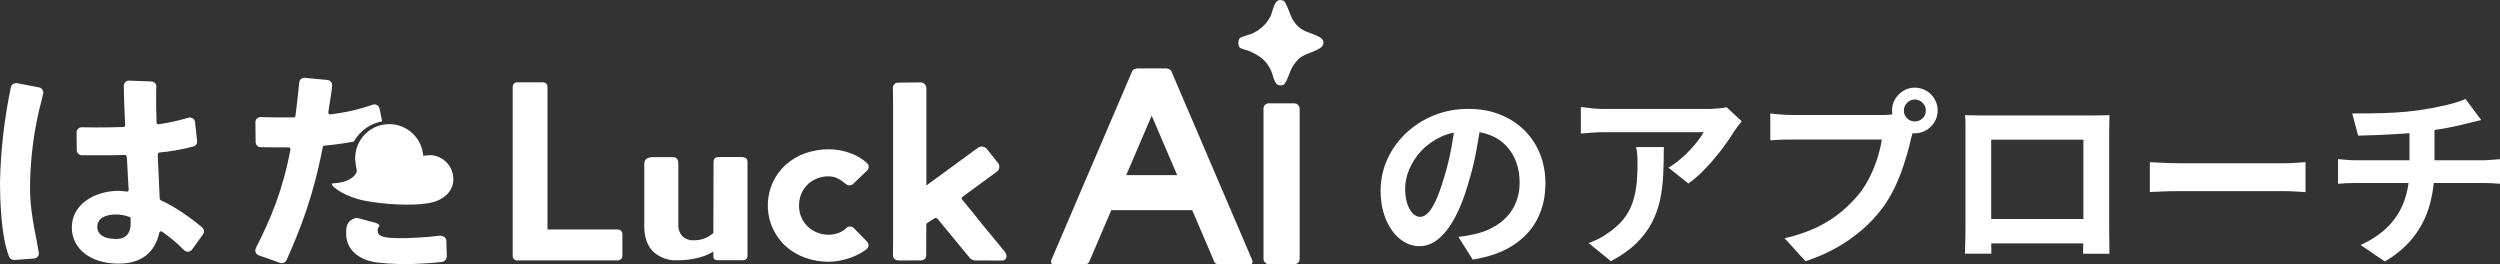
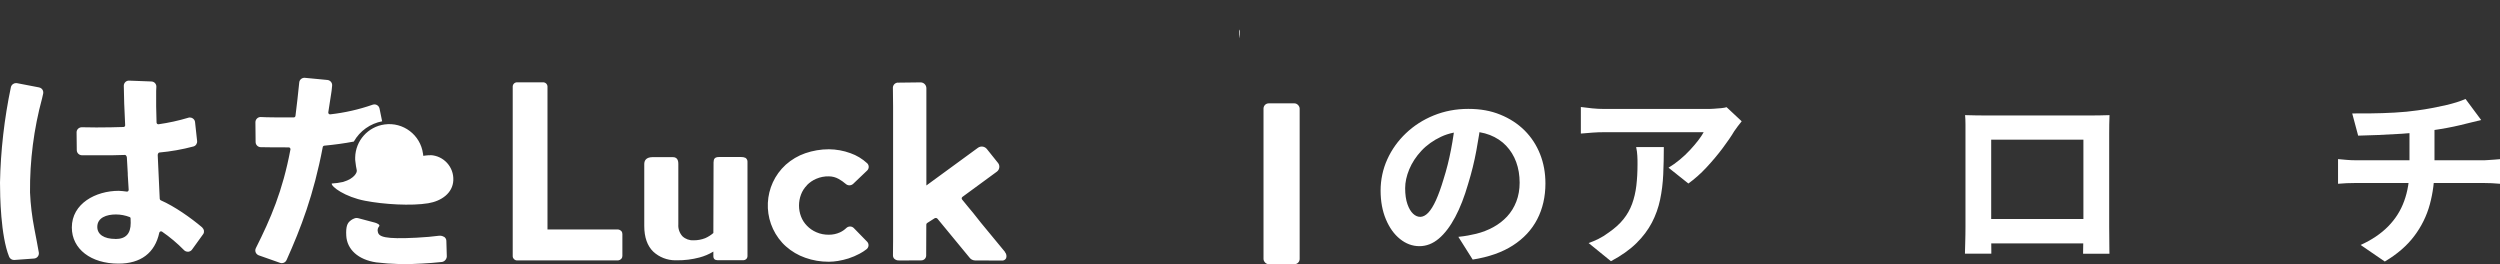
<svg xmlns="http://www.w3.org/2000/svg" id="_レイヤー_2" viewBox="0 0 383.89 40.57">
  <rect x="0" y="0" width="383.89" height="40.57" fill="#333333" stroke="none" />
  <defs>
    <style>.cls-1{fill:#fff;}</style>
  </defs>
  <g id="_レイヤー_1-2">
    <path class="cls-1" d="M123.9,28.44h0c.41-.42.9-.76,1.45-.99.61-.26,1.27-.39,1.93-.37.52,0,1.04.14,1.49.39.4.22.76.48,1.1.77.32.29.81.29,1.13,0l2.15-2.05c.31-.29.33-.77.05-1.08l-.05-.05c-.74-.68-1.61-1.21-2.56-1.54-1.06-.39-2.18-.59-3.31-.6-1.24,0-2.47.21-3.63.61-1.1.38-2.11.98-2.98,1.75-3.47,3.16-3.71,8.53-.55,12,.18.19.36.38.56.55.87.77,1.88,1.37,2.98,1.75,1.15.41,2.35.61,3.57.61h.07c.46,0,.91-.05,1.36-.12.56-.09,1.1-.22,1.64-.39.58-.19,1.15-.43,1.69-.72.38-.2.74-.43,1.07-.69.34-.26.41-.75.15-1.09,0,0,0,0,0,0-.02-.02-.04-.05-.06-.07l-2.04-2.09c-.31-.32-.82-.32-1.14-.02-.29.28-.62.51-.99.68-.53.24-1.1.36-1.69.36-.66.01-1.32-.11-1.93-.38-.54-.23-1.04-.57-1.45-1-.4-.41-.71-.89-.91-1.42-.41-1.08-.41-2.28,0-3.37.2-.53.51-1.02.91-1.42ZM154.32,38.68h0s-3.68-4.46-3.68-4.46l-1.22-1.54s-1.19-1.42-1.69-2.05c-.09-.12-.07-.29.05-.39,0,0,0,0,0,0l5.28-3.87c.42-.3.52-.88.23-1.3l-1.76-2.2c-.34-.41-.94-.49-1.37-.17l-7.91,5.78v-14.94c0-.49-.4-.89-.89-.89-.01,0-.02,0-.04,0-1.23.01-3.33.04-3.33.04-.44-.05-.83.27-.88.71,0,.04,0,.09,0,.13l.03,2.86v20.46l-.02,2.37c0,.2.07.38.21.52.2.18.47.27.73.25h1.52s1.31-.02,1.88-.01c.4.01.74-.3.76-.71,0,0,0-.01,0-.02l.02-4.76c0-.1.05-.2.14-.25l1.13-.72c.15-.09.34-.06.45.07l4.92,5.97c.19.26.5.42.83.43l4.12.02c.28.03.54-.11.67-.36.11-.33.04-.69-.19-.95ZM58.68,18.63h0l-.4-1.96c-.09-.43-.51-.71-.94-.62,0,0,0,0,0,0-.04,0-.08.02-.12.03-2.11.74-4.29,1.23-6.51,1.48h-.03c-.15,0-.27-.12-.27-.27,0-.01,0-.03,0-.04.17-1.06.32-2.07.46-2.98l.05-.34.08-.78c.02-.21-.04-.42-.18-.58-.13-.16-.33-.27-.54-.29l-3.46-.33c-.44-.04-.83.28-.87.71-.17,1.68-.37,3.51-.58,5.14-.02.13-.13.23-.26.23-.3,0-.59,0-.88,0-1.48,0-3.17,0-4.21-.06-.44,0-.8.36-.8.8h0s.03,3.04.03,3.04c0,.43.35.78.78.79,1.13.03,2.59.03,4.14.03h.16c.15,0,.27.12.27.27,0,.02,0,.03,0,.05-1.21,6.42-3.04,10.62-5.31,15.15-.2.39-.04.87.36,1.07h0s.06.03.09.04l3.26,1.15c.09.03.18.05.27.05.31,0,.6-.18.73-.47,2.19-4.88,4.17-10.02,5.56-17.35.02-.12.12-.2.24-.22,1.58-.15,3.11-.36,4.53-.63.93-1.64,2.54-2.78,4.39-3.12ZM5.99,13.42l-3.38-.65c-.05,0-.1-.01-.15-.01-.16,0-.32.05-.45.14-.18.12-.3.3-.34.5C.66,18.21.1,23.12,0,28.04c0,1.98.1,8.17,1.4,11.38.12.3.42.5.74.5h.06s3.03-.22,3.03-.22c.43-.03.76-.4.74-.83,0-.03,0-.07-.01-.1-.11-.61-.48-2.66-.68-3.63-.36-1.85-.59-3.72-.67-5.6-.04-4.88.58-9.75,1.86-14.46l.16-.71c.04-.21,0-.42-.11-.6-.12-.18-.3-.3-.51-.34ZM31.06,34.93c-1.76-1.49-4.26-3.25-6.37-4.17-.09-.04-.15-.13-.16-.23l-.04-.82c-.08-1.68-.18-3.78-.27-5.9,0-.14.1-.38.24-.39,1.77-.16,3.53-.47,5.25-.93.36-.1.59-.45.56-.82l-.32-2.93c-.02-.23-.16-.44-.36-.57-.13-.08-.28-.13-.44-.13-.08,0-.17.01-.24.04-1.49.45-3.02.78-4.56,1-.01,0-.03,0-.04,0-.06,0-.12-.02-.17-.06-.06-.05-.09-.12-.1-.19-.06-1.8-.08-3.23-.06-4.85l.03-.67c.01-.43-.33-.79-.77-.8h0l-3.45-.13c-.2,0-.4.08-.54.22-.15.15-.24.35-.24.56.02,1.74.08,3.55.21,6.07,0,.07-.02.14-.07.19-.05.05-.11.08-.19.08-1.06.04-2.66.07-4.16.07-.99,0-1.77-.01-2.24-.03-.21,0-.4.08-.56.22-.16.15-.24.35-.24.56l.03,2.75c.01.43.37.77.8.77h4.66c.53,0,1.2-.02,1.95-.05.14,0,.27.23.28.37.05.83.09,1.67.14,2.48v.23c.05.8.1,1.57.14,2.27,0,.08-.03.15-.08.21-.05.05-.11.07-.18.07h-.03c-.41-.06-.83-.1-1.24-.12-3.52,0-7.2,1.95-7.2,5.63,0,3.31,2.94,5.55,7.16,5.55,3.43,0,5.6-1.64,6.27-4.75.02-.08.08-.16.16-.19.08-.03.17-.02.25.02,1.22.84,2.35,1.79,3.39,2.85.15.16.37.24.58.24.03,0,.06,0,.09,0,.26-.03.48-.18.61-.4l1.68-2.33h0c.19-.32.12-.72-.16-.97h0ZM17.74,36.69h0c-1.8,0-2.8-.71-2.8-1.85,0-1.42,1.42-1.91,2.85-1.91.73,0,1.45.14,2.13.4.08.03.13.1.13.18l.02.72h0c0,1.66-.76,2.47-2.33,2.47ZM114.44,24.24h0c-.2-.1-.43-.14-.66-.13h-3.34c-.71,0-.85.29-.87.81l-.03,10.86c-.38.33-.81.6-1.27.8-.57.22-1.18.33-1.79.32-.62.03-1.23-.19-1.69-.62-.45-.5-.68-1.16-.63-1.83v-9.27c0-.29-.02-1.05-.83-1.05h-3.15c-1.02.02-1.24.57-1.25,1.04v9.54c0,1.73.47,3.05,1.39,3.94.92.85,2.13,1.32,3.39,1.32.08,0,.15,0,.23,0,1.17.01,2.33-.13,3.46-.43.75-.2,1.48-.5,2.14-.91v.69c0,.43.23.64.68.64h3.84c.2.01.39-.05.54-.19.12-.12.18-.29.18-.46v-14.41c.03-.28-.11-.54-.34-.69ZM94.84,35.24h-10.77V13.27c-.02-.36-.32-.64-.69-.63h-3.95c-.37-.02-.68.26-.7.63,0,0,0,.01,0,.02v26.07c.02.35.3.62.65.63h15.46c.22,0,.43-.1.57-.26.11-.12.16-.27.16-.43v-3.36c0-.16-.05-.33-.16-.45-.15-.16-.36-.25-.57-.26ZM66.09,23.84s-.07,0-.1,0c-.21,0-.42.01-.63.04l-.35.05h-.01l-.05-.36c-.4-2.86-3.04-4.86-5.9-4.46-2.55.35-4.46,2.5-4.51,5.07v.35c0,.06.01.12.02.17l.02.17c.06.53.12.88.17,1.09.05.14.05.28.02.42,0,0-.21,1.01-2.09,1.56-.57.13-1.16.21-1.74.24-.1.48,2.04,2.06,5.12,2.65h0c2.89.56,7.09.81,9.7.38,2-.33,3.76-1.54,3.85-3.52.1-2.04-1.47-3.77-3.51-3.87ZM68.19,36.38c-.2-.13-.44-.2-.69-.18-.03,0-.07,0-.1,0-.93.13-2.03.22-3.45.3-4.87.25-5.8-.13-5.93-.91-.09-.3,0-.62.21-.85.17-.23-.33-.46-.64-.55l-2.56-.68c-.12-.03-.24-.04-.37-.04-.36.08-.69.26-.96.51-.34.31-.61.79-.53,2.2.11,2.12,1.83,3.7,4.6,4.11,2.33.28,4.69.34,7.04.18,1.01-.05,1.99-.13,2.91-.23.47,0,.86-.38.89-.85l-.07-2.43c-.01-.25-.15-.47-.35-.6Z" />
-     <path class="cls-1" d="M190.35,5.88c.24-.25,1.51-.54,1.94-.73,1.19-.55,2.17-1.42,2.77-2.59.5-.97.57-3.1,2.05-2.43.41.19,1.02,2.3,1.42,2.92,1.29,2.03,2.45,1.72,4.14,2.67.75.43.73,1.25,0,1.7-1.78,1.07-2.84.62-4.22,2.87-.4.65-.91,2.61-1.43,2.76-1.41.42-1.4-1.3-1.87-2.27-.75-1.55-1.67-2.18-3.19-2.89-.43-.2-1.43-.35-1.65-.66s-.2-1.09.05-1.35Z" />
+     <path class="cls-1" d="M190.35,5.88s-.2-1.09.05-1.35Z" />
    <rect class="cls-1" x="194.02" y="15.87" width="5.55" height="24.7" rx=".8" ry=".8" />
-     <path class="cls-1" d="M192.3,39.97l-12.4-28.96c-.12-.34-.49-.51-.92-.51h-4.24c-.43,0-.81.17-.92.51l-12.4,28.96c-.1.23,0,.6.23.6h4.94c.28,0,.54-.09.64-.32l3.42-7.98h12.42s3.42,7.98,3.42,7.98c.1.23.36.32.64.32h4.94c.23,0,.34-.37.23-.6ZM172.94,26.89l3.91-9.13,3.91,9.13h-7.81Z" />
    <path class="cls-1" d="M227.46,18.39c-.2,1.49-.45,3.07-.76,4.75-.31,1.68-.73,3.38-1.26,5.1-.57,1.97-1.23,3.68-1.99,5.1-.76,1.43-1.6,2.53-2.51,3.3-.91.77-1.9,1.16-2.98,1.16s-2.07-.37-2.98-1.1c-.91-.73-1.63-1.74-2.17-3.03-.54-1.29-.81-2.76-.81-4.4s.34-3.3,1.03-4.81c.68-1.5,1.64-2.84,2.86-4,1.22-1.16,2.65-2.08,4.28-2.74,1.63-.66,3.4-1,5.29-1s3.46.29,4.91.88c1.46.59,2.7,1.4,3.74,2.43,1.04,1.04,1.83,2.25,2.38,3.64.55,1.39.82,2.88.82,4.49,0,2.05-.42,3.89-1.26,5.51-.84,1.62-2.09,2.96-3.74,4.02-1.65,1.06-3.71,1.78-6.17,2.17l-2.2-3.49c.57-.06,1.07-.13,1.5-.21.43-.08.84-.17,1.23-.26.94-.23,1.81-.57,2.62-1.01.81-.44,1.52-.99,2.13-1.64.61-.66,1.08-1.42,1.42-2.3.34-.88.51-1.85.51-2.9,0-1.15-.18-2.21-.53-3.17-.35-.96-.87-1.79-1.55-2.51-.68-.71-1.52-1.26-2.49-1.64-.98-.38-2.1-.57-3.37-.57-1.56,0-2.94.28-4.13.84-1.19.56-2.2,1.28-3.02,2.16-.82.88-1.44,1.83-1.86,2.84-.42,1.02-.63,1.98-.63,2.9,0,.98.12,1.79.35,2.45.23.66.52,1.14.87,1.47.34.32.71.48,1.1.48s.82-.21,1.22-.63c.4-.42.8-1.06,1.19-1.92.39-.86.78-1.94,1.17-3.25.45-1.41.83-2.91,1.14-4.52.31-1.6.54-3.17.67-4.69l3.99.12Z" />
    <path class="cls-1" d="M267.45,18.62c-.16.2-.35.45-.59.75-.23.3-.42.56-.56.78-.45.76-1.05,1.64-1.79,2.62-.74.99-1.56,1.96-2.46,2.93s-1.83,1.79-2.79,2.48l-3.05-2.43c.59-.35,1.16-.76,1.73-1.23.57-.47,1.09-.96,1.57-1.48s.9-1.01,1.26-1.48c.36-.47.64-.89.84-1.26h-15.28c-.61,0-1.18.02-1.73.06-.55.04-1.16.09-1.85.15v-4.08c.57.08,1.15.15,1.76.21.61.06,1.21.09,1.82.09h15.8c.27,0,.61,0,1-.03.39-.02.78-.05,1.16-.09.38-.04.66-.09.84-.15l2.32,2.17ZM255.49,22.58c0,1.45-.03,2.84-.09,4.19s-.22,2.64-.48,3.88c-.26,1.24-.68,2.42-1.26,3.53s-1.37,2.17-2.39,3.17c-1.02,1-2.32,1.92-3.9,2.76l-3.43-2.79c.47-.16.97-.37,1.5-.63.53-.26,1.06-.59,1.58-.98.94-.65,1.7-1.33,2.27-2.05.58-.72,1.02-1.51,1.33-2.36.31-.85.53-1.78.65-2.79s.18-2.11.18-3.3c0-.45,0-.88-.03-1.3-.02-.42-.08-.87-.18-1.33h4.25Z" />
-     <path class="cls-1" d="M294.08,19.3c-.14.27-.25.6-.35.98-.1.38-.2.73-.29,1.04-.16.72-.36,1.53-.62,2.42-.25.89-.56,1.81-.91,2.77-.35.96-.77,1.91-1.25,2.84s-1.02,1.82-1.63,2.64c-.88,1.17-1.91,2.27-3.08,3.28-1.17,1.02-2.48,1.94-3.93,2.76-1.45.82-3.04,1.51-4.78,2.08l-3.2-3.52c1.95-.47,3.64-1.04,5.04-1.73,1.41-.68,2.63-1.47,3.68-2.35,1.05-.88,1.97-1.82,2.77-2.81.65-.82,1.2-1.71,1.66-2.67.46-.96.84-1.92,1.14-2.89.3-.97.51-1.87.63-2.71h-13.63c-.68,0-1.34,0-1.98.03-.64.02-1.14.05-1.51.09v-4.13c.29.04.65.08,1.07.12.42.04.85.07,1.29.09.44.02.82.03,1.13.03h13.58c.29,0,.65,0,1.07-.03.42-.02.83-.09,1.22-.21l2.87,1.88ZM290.53,16.98c0-.65.16-1.24.48-1.77.32-.54.75-.96,1.28-1.28.53-.31,1.1-.47,1.73-.47s1.24.16,1.77.47c.54.31.96.74,1.28,1.28.31.54.47,1.13.47,1.77s-.16,1.2-.47,1.73c-.31.53-.74.95-1.28,1.28-.54.32-1.13.48-1.77.48s-1.2-.16-1.73-.48c-.53-.32-.95-.75-1.28-1.28-.32-.53-.48-1.1-.48-1.73ZM292.35,16.98c0,.47.17.86.5,1.19.33.32.72.48,1.17.48s.87-.16,1.2-.48c.33-.32.5-.72.5-1.19s-.17-.87-.5-1.2c-.33-.33-.73-.5-1.2-.5s-.84.17-1.17.5c-.33.33-.5.73-.5,1.2Z" />
    <path class="cls-1" d="M301.79,17.68c.61.02,1.18.04,1.72.04.54.01,1,.01,1.39.01h16.13c.37,0,.82,0,1.33-.01.52,0,1.04-.02,1.57-.04-.02.45-.03.92-.04,1.42-.01.5-.01.97-.01,1.42v14.37c0,.29,0,.66.01,1.1,0,.44.01.88.01,1.32s0,.82.01,1.14c0,.32.01.49.01.51h-4.05s0-.28.01-.72c0-.44.02-.96.03-1.57,0-.61.01-1.17.01-1.7v-13.52h-14.16v14.7c0,.44,0,.87.01,1.28,0,.41.01.76.01,1.04v.48h-4.05s0-.21.01-.5.02-.65.03-1.08c0-.43.02-.87.03-1.32,0-.45.01-.85.01-1.2v-15.76c0-.54-.02-1.01-.06-1.42ZM321.41,33.63v3.75h-17.62v-3.75h17.62Z" />
-     <path class="cls-1" d="M330.11,24.9c.35.02.8.04,1.35.07.55.03,1.12.05,1.72.07.6.02,1.15.03,1.66.03h15.75c.68,0,1.33-.02,1.94-.07.61-.05,1.1-.08,1.5-.1v4.6c-.33-.02-.83-.05-1.5-.09-.67-.04-1.31-.06-1.94-.06h-15.75c-.84,0-1.7.01-2.58.04-.88.03-1.59.06-2.14.1v-4.6Z" />
    <path class="cls-1" d="M359.02,24.43c.41.04.85.08,1.32.12.47.04.93.06,1.38.06h19.5c.21,0,.49,0,.82-.03.33-.02.67-.04,1.01-.07.34-.03.62-.05.84-.07v3.78c-.39-.04-.82-.07-1.28-.09-.46-.02-.89-.03-1.3-.03h-19.53c-.45,0-.93.01-1.44.03-.51.02-.95.05-1.32.09v-3.78ZM361.22,17.42c.74,0,1.69,0,2.84-.01s2.37-.05,3.64-.12c1.27-.07,2.44-.18,3.52-.34.74-.1,1.47-.21,2.18-.35.71-.14,1.4-.28,2.05-.42.65-.15,1.25-.31,1.79-.48.54-.18.99-.34,1.36-.5l2.4,3.23c-.51.12-.95.22-1.32.32-.37.1-.68.18-.94.23-.61.16-1.26.31-1.96.46s-1.43.28-2.17.4-1.5.23-2.26.35c-1.11.16-2.3.27-3.55.35-1.25.08-2.46.14-3.64.19s-2.19.08-3.05.1l-.91-3.4ZM362.48,37.62c1.72-.78,3.13-1.73,4.24-2.86,1.1-1.12,1.93-2.42,2.46-3.9.54-1.48.81-3.13.81-4.97v-6.04l3.84-.44v6.42c0,1.96-.24,3.81-.72,5.57-.48,1.76-1.28,3.38-2.39,4.85-1.11,1.48-2.62,2.78-4.52,3.91l-3.72-2.55Z" />
  </g>
</svg>